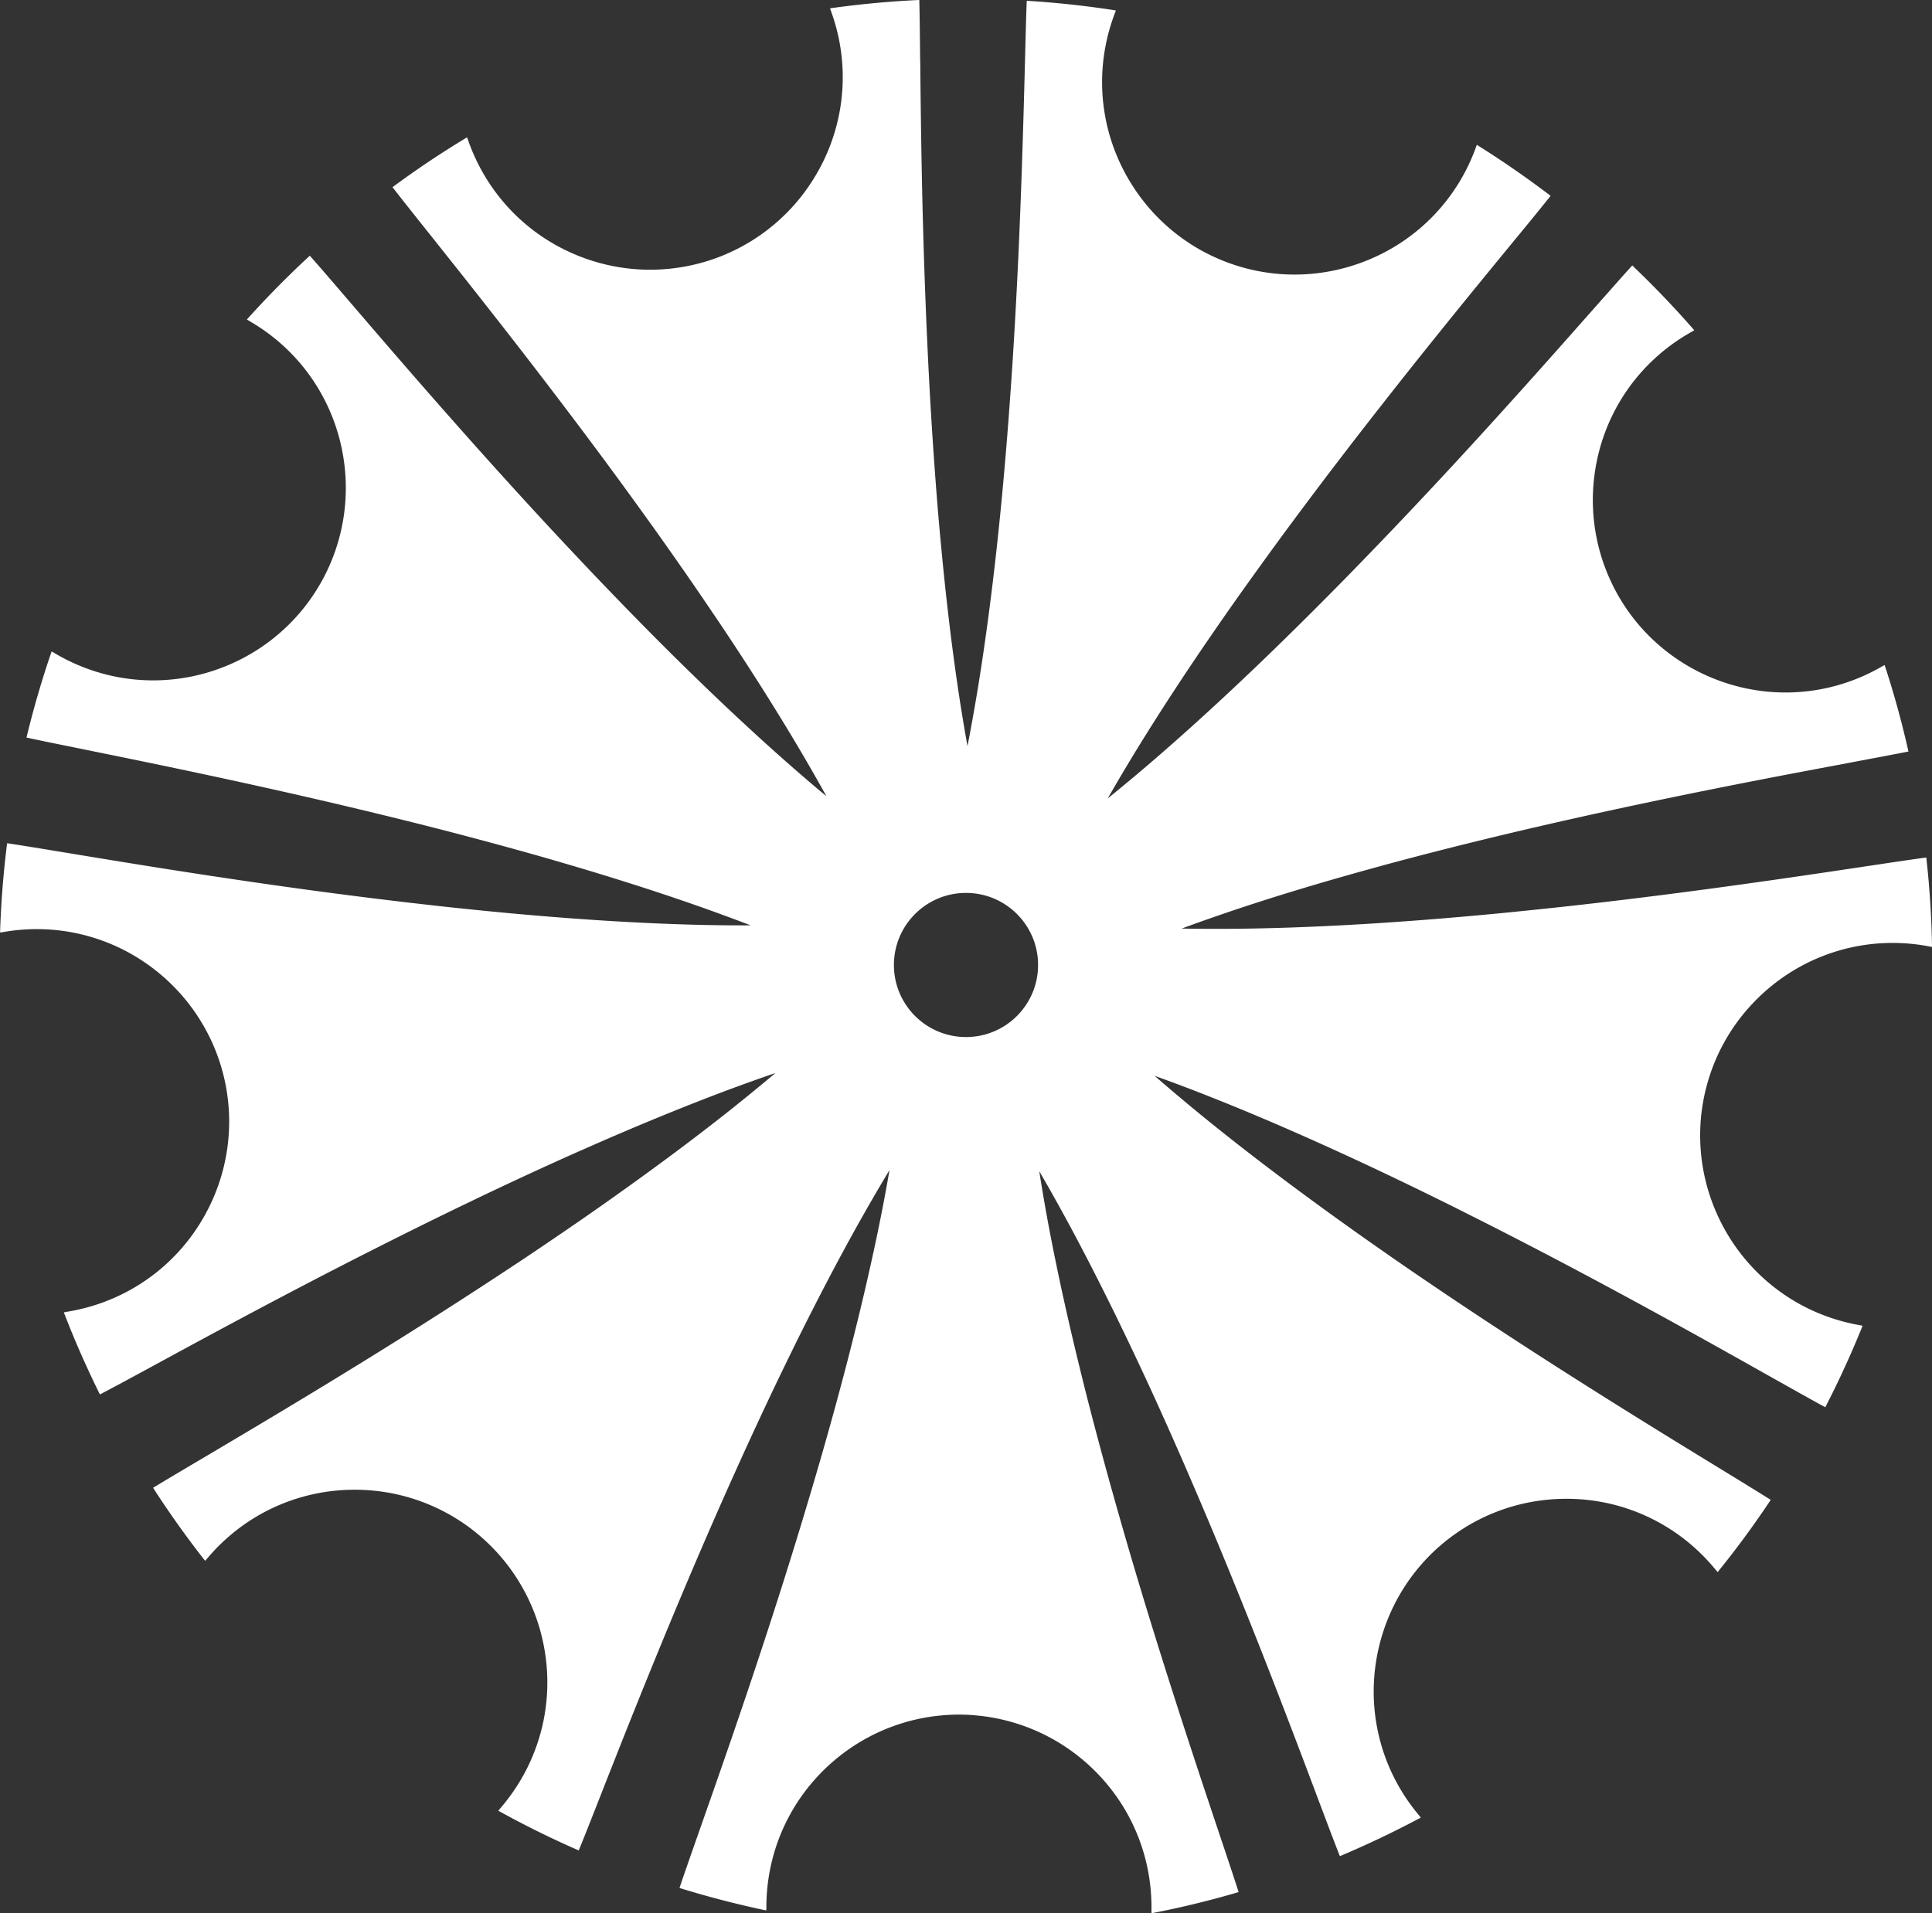
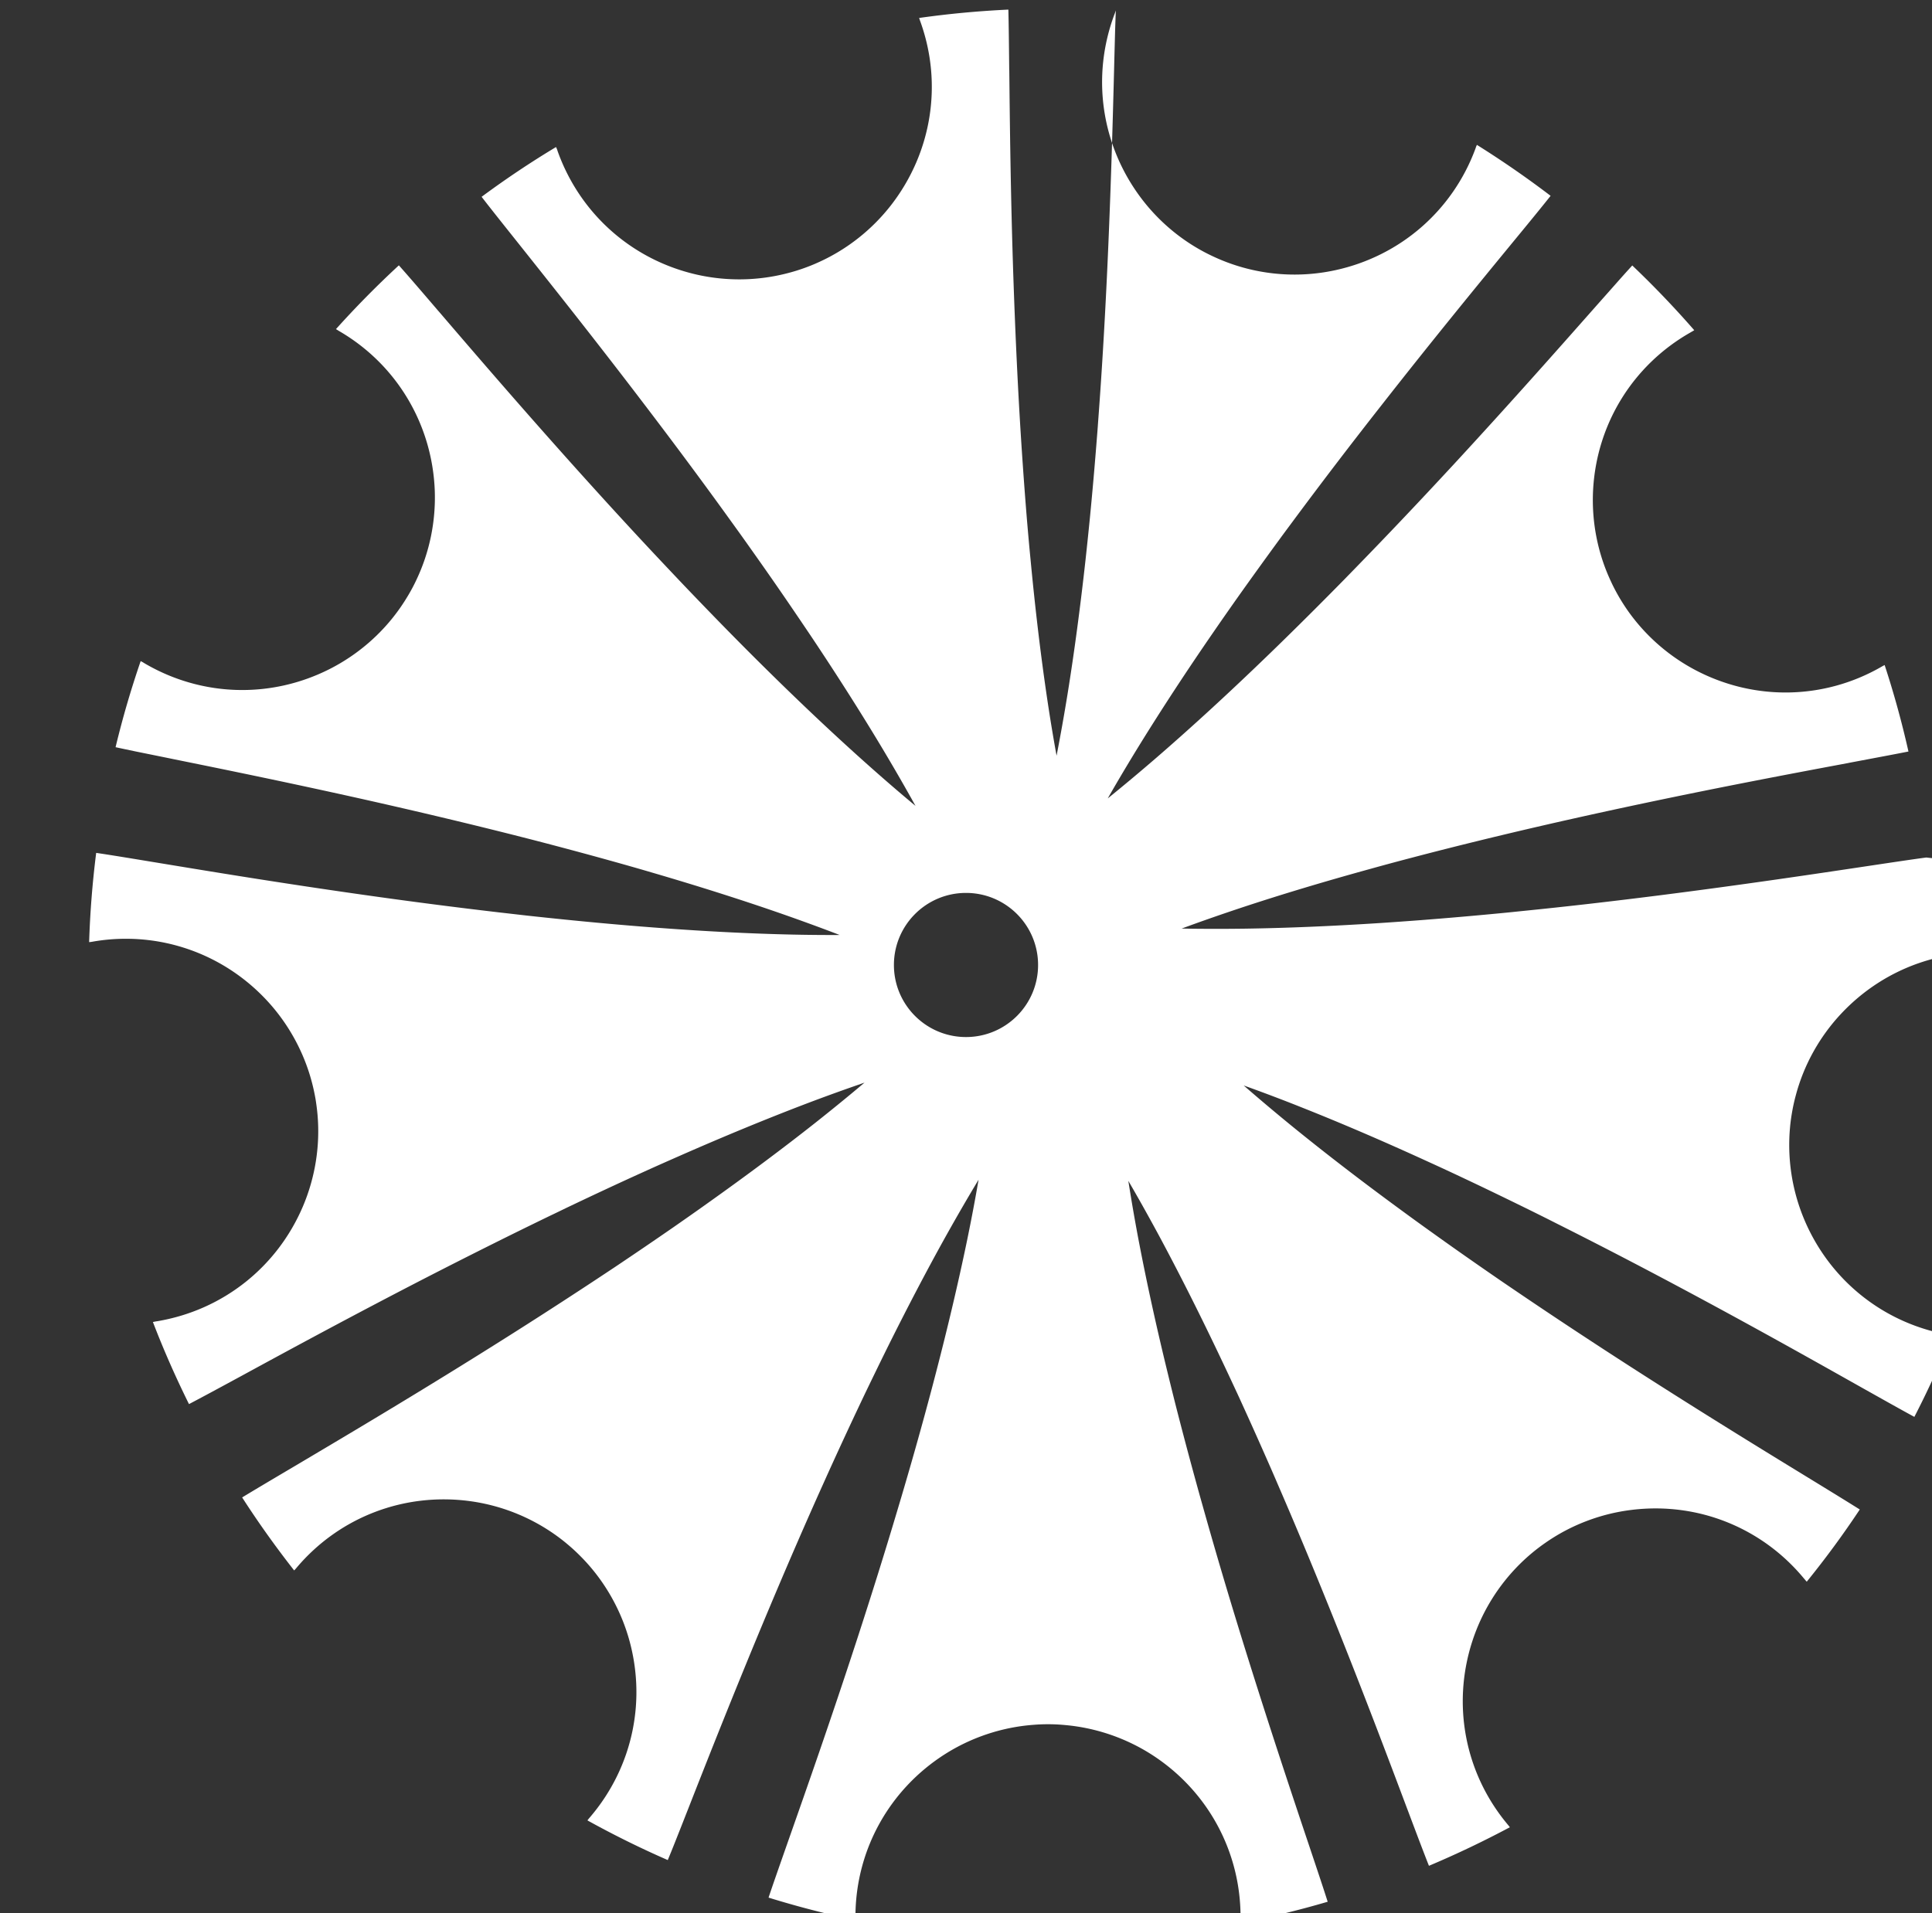
<svg xmlns="http://www.w3.org/2000/svg" width="589.14" height="583.57">
  <rect width="100%" height="100%" fill="#333333" stroke="none" />
-   <path fill="#fff" d="M587.39 261.55c-4.3.57-10.4 1.49-18.22 2.66-14.86 2.23-37.33 5.6-62.91 8.85-14.92 1.89-28.66 3.47-42.03 4.81-1.86.19-3.73.39-5.6.57-8.98.87-17.21 1.58-25.2 2.2-4.26.32-8.54.63-12.81.91-14.58.94-28.38 1.52-41.03 1.7-6.69.09-13.09.08-19.25-.03 5.79-2.14 11.82-4.24 18.15-6.35 12.1-4.01 25.38-8 39.45-11.87 4.12-1.15 8.25-2.26 12.38-3.34 6.83-1.8 13.91-3.59 21.06-5.34 2.97-.73 5.94-1.44 8.91-2.15 12.88-3.06 26.2-6.04 40.75-9.12 25.03-5.29 46.74-9.36 62.6-12.33l.2-.05c8.06-1.52 13.94-2.62 18.12-3.45a286.39 286.39 0 0 0-7.26-26.37c-.36.17-.67.34-.96.51l-.33.19c-17.44 9.91-38.52 10.23-56.35.87a58.704 58.704 0 0 1-20.99-18.6c-.94-1.38-1.87-2.85-2.72-4.35-.79-1.41-1.53-2.83-2.18-4.27-4.04-8.64-5.88-18.26-5.37-27.81 1.1-20.13 12.18-38.06 29.73-48.01l.2-.12c.31-.17.62-.36.91-.54-5.99-6.87-12.3-13.46-18.9-19.75-1.21 1.33-2.62 2.89-4.24 4.72-2.21 2.51-4.86 5.48-7.99 9.02-9.94 11.25-24.98 28.28-42.48 47.22-10.21 11.03-19.73 21.08-29.11 30.71-1.3 1.35-2.62 2.69-3.93 4.04-6.31 6.42-12.16 12.27-17.89 17.88-3.05 3-6.13 5.97-9.22 8.93-10.57 10.11-20.77 19.42-30.33 27.69-5.05 4.36-9.97 8.48-14.76 12.35 3.05-5.34 6.33-10.85 9.83-16.53 6.7-10.83 14.28-22.43 22.58-34.45 2.41-3.51 4.88-7.03 7.34-10.52 4.09-5.76 8.36-11.68 12.71-17.63 1.81-2.48 3.64-4.92 5.45-7.37 7.91-10.63 16.2-21.5 25.37-33.18 15.79-20.17 29.82-37.27 40.15-49.85 5.2-6.31 8.98-10.94 11.62-14.27a298.86 298.86 0 0 0-22.47-15.54c-.17.34-.29.65-.37.91l-.15.42c-7.01 18.8-22.94 32.59-42.62 36.88a58.428 58.428 0 0 1-37.35-4.21c-8.64-4.02-16.23-10.2-21.98-17.86-12.09-16.13-15.14-36.97-8.09-55.89l.09-.22c.12-.34.25-.7.36-1.04C331.33 1.79 322.28.8 313.1.24c-.08 1.83-.15 3.99-.23 6.47-.09 3.39-.2 7.35-.31 11.9-.39 15.01-.98 37.67-2.21 63.5-.71 14.76-1.56 28.97-2.55 42.22-.14 1.87-.26 3.75-.42 5.63-.7 8.98-1.42 17.23-2.2 25.18-.42 4.26-.87 8.53-1.33 12.78-1.61 14.53-3.44 28.23-5.45 40.7a627.38 627.38 0 0 1-3.37 18.94c-1.1-6.05-2.14-12.37-3.1-18.97-1.84-12.61-3.47-26.37-4.84-40.9-.42-4.26-.79-8.51-1.15-12.77a1408.614 1408.614 0 0 1-2.16-30.83c-.77-13.22-1.39-26.87-1.9-41.72-.87-25.58-1.1-47.68-1.27-63.84l-.02-.15c-.08-7.89-.15-14.05-.26-18.39-9.18.43-18.26 1.28-27.21 2.55.11.36.22.68.31.93l.15.42c6.72 18.9 3.37 39.7-8.95 55.65-5.79 7.48-13.37 13.5-21.96 17.41-1.53.71-3.13 1.36-4.75 1.93a56.53 56.53 0 0 1-4.6 1.42 58.607 58.607 0 0 1-28.32.45c-19.62-4.58-35.36-18.6-42.13-37.62l-.06-.2c-.12-.36-.26-.7-.42-1.02-7.82 4.7-15.38 9.77-22.69 15.18 1.1 1.44 2.41 3.1 3.93 5.03 2.07 2.62 4.55 5.73 7.48 9.41 9.35 11.75 23.48 29.48 39.11 50.05 9.1 11.96 17.35 23.09 25.2 33.99 1.1 1.52 2.2 3.05 3.3 4.58 5.23 7.34 9.98 14.1 14.5 20.72 2.41 3.53 4.81 7.07 7.2 10.63 8.11 12.15 15.51 23.82 21.99 34.68 3.42 5.74 6.62 11.3 9.6 16.68-4.74-3.93-9.58-8.11-14.56-12.55-9.52-8.47-19.61-17.97-30.01-28.21-3.05-3-6.08-6.02-9.08-9.05-4.97-5.01-10.06-10.26-15.15-15.57-2.12-2.21-4.23-4.44-6.31-6.65-9.12-9.63-18.36-19.69-28.29-30.74-17.07-19.02-31.46-35.78-41.97-48.04l-.14-.15c-5.29-6.19-9.19-10.71-12.03-13.91a295.736 295.736 0 0 0-19.18 19.45c.31.2.59.37.8.5l.39.23c17.3 10.15 28.11 28.24 28.93 48.36.37 9.46-1.56 18.94-5.63 27.47-.71 1.52-1.52 3.05-2.4 4.53-.82 1.39-1.69 2.75-2.6 4.04-5.46 7.8-12.88 14.22-21.4 18.54-17.98 9.12-39.06 8.48-56.44-1.72l-.2-.12c-.33-.22-.67-.4-1.01-.56-2.94 8.57-5.51 17.33-7.65 26.25 1.78.39 3.85.82 6.28 1.33 3.28.67 7.18 1.45 11.79 2.4 14.73 2.99 36.99 7.51 62.14 13.2 14.66 3.33 28.12 6.55 41.15 9.84 1.81.46 3.64.93 5.46 1.39 8.73 2.26 16.71 4.4 24.42 6.55 4.12 1.15 8.25 2.32 12.35 3.53 14.04 4.1 27.19 8.28 39.14 12.43 6.31 2.2 12.33 4.4 18.08 6.61-6.16.03-12.55-.05-19.22-.25-12.74-.37-26.57-1.16-41.12-2.32-4.27-.34-8.54-.71-12.78-1.1-7.07-.65-14.35-1.39-21.62-2.18-3.05-.34-6.08-.7-9.12-1.04a1673.97 1673.97 0 0 1-41.42-5.37c-25.34-3.59-47.14-7.2-63.07-9.83l-.19-.03c-8.08-1.33-13.98-2.31-18.18-2.92a290.38 290.38 0 0 0-2.15 27.22c.36-.03.68-.08.96-.12l.42-.08c19.78-3.34 39.7 3.56 53.25 18.46 6.36 7 10.97 15.52 13.34 24.65.43 1.64.79 3.33 1.08 5.01.26 1.61.46 3.2.6 4.78.82 9.49-.73 19.16-4.49 27.97-7.91 18.53-24.45 31.59-44.36 34.95l-.22.03c-.39.06-.76.14-1.13.22 3.28 8.54 6.96 16.88 11 25.03 3.79-1.98 9.07-4.83 16.27-8.74 13.19-7.18 33.14-18.03 56.07-29.84 13.16-6.76 25.89-13.12 37.86-18.91 1.69-.8 3.39-1.63 5.08-2.45 8.14-3.88 15.63-7.38 22.92-10.68 3.9-1.78 7.82-3.51 11.73-5.23 13.37-5.88 26.16-11.14 37.96-15.65 6.25-2.38 12.29-4.55 18.11-6.55-4.7 3.96-9.66 8.02-14.89 12.16-10.01 7.91-21.13 16.2-33 24.64-3.48 2.49-7 4.95-10.49 7.38-5.79 4.01-11.82 8.11-17.97 12.23a1664.833 1664.833 0 0 1-42.83 27.56c-21.65 13.5-40.64 24.73-54.49 32.95l-.29.17c-7.04 4.16-12.18 7.21-15.83 9.43 4.94 7.68 10.25 15.11 15.86 22.27.22-.23.43-.45.62-.68l.31-.37c13.02-15.28 32.7-22.78 52.67-20.09a58.639 58.639 0 0 1 26.08 10.31c1.38.98 2.74 2.04 4.04 3.16 1.24 1.04 2.41 2.14 3.53 3.27 6.73 6.73 11.76 15.14 14.55 24.3 5.85 19.3 1.56 39.93-11.5 55.27l-.17.2c-.25.28-.48.57-.7.87 7.95 4.4 16.13 8.45 24.5 12.1.7-1.69 1.5-3.65 2.41-5.96 1.24-3.11 2.69-6.81 4.41-11.19 5.49-13.99 13.82-35.13 23.79-58.9 5.73-13.65 11.39-26.71 16.84-38.81.77-1.7 1.53-3.42 2.32-5.14 3.73-8.2 7.23-15.69 10.68-22.92 1.86-3.85 3.73-7.71 5.62-11.55 6.48-13.12 12.89-25.37 19.04-36.39 3.27-5.83 6.48-11.38 9.66-16.65-1.04 6.07-2.23 12.35-3.58 18.88-2.6 12.49-5.77 25.99-9.44 40.1-1.07 4.13-2.18 8.28-3.3 12.4-1.87 6.86-3.85 13.88-5.91 20.91-.85 2.94-1.73 5.88-2.6 8.79-3.78 12.69-7.86 25.72-12.47 39.87-7.94 24.33-15.28 45.18-20.63 60.4l-.06.17c-2.71 7.74-4.7 13.39-6.05 17.44 8.65 2.68 17.47 4.97 26.45 6.86.03-.39.05-.73.05-1.02v-.42c.14-20.07 10.4-38.47 27.42-49.25 8-5.05 17.19-8.11 26.6-8.85a54.635 54.635 0 0 1 9.92.05c9.5.84 18.76 4.04 26.76 9.25 16.88 11.02 26.88 29.59 26.73 49.74v.25c-.02.37 0 .74.03 1.1 9.01-1.73 17.86-3.9 26.54-6.45-1.3-4.09-3.2-9.77-5.8-17.53-4.78-14.25-11.99-35.8-19.64-60.4-4.46-14.35-8.39-27.61-12.04-40.55l-1.53-5.43c-2.41-8.68-4.55-16.68-6.55-24.44-1.07-4.13-2.1-8.3-3.11-12.44-3.48-14.22-6.44-27.72-8.82-40.12a574.59 574.59 0 0 1-3.3-18.97c3.1 5.32 6.22 10.91 9.39 16.78 6.04 11.24 12.27 23.6 18.54 36.79 1.84 3.85 3.65 7.74 5.45 11.61 2.94 6.41 5.94 13.08 8.91 19.83 1.24 2.8 2.45 5.6 3.65 8.4 5.26 12.15 10.51 24.76 16.06 38.55 9.56 23.74 17.35 44.43 23.03 59.55l.06.15c2.89 7.69 5.01 13.29 6.58 17.26 8.43-3.56 16.65-7.48 24.67-11.76-.22-.31-.45-.59-.62-.79l-.28-.34c-12.78-15.46-16.76-36.15-10.63-55.34a58.699 58.699 0 0 1 14.67-23.9 57.85 57.85 0 0 1 7.65-6.35c7.8-5.46 16.95-8.95 26.45-10.09 20.03-2.43 39.6 5.39 52.45 20.94l.14.15c.23.29.46.56.71.82 5.73-7.07 11.13-14.42 16.17-22.02-3.61-2.27-8.7-5.4-15.68-9.67-12.8-7.83-32.14-19.67-53.87-33.65-12.43-8-24.31-15.85-35.3-23.32-1.55-1.05-3.1-2.1-4.66-3.17-7.43-5.11-14.19-9.84-20.71-14.52-3.48-2.48-6.95-5-10.4-7.54-11.78-8.64-22.72-17.07-32.53-25.06-5.18-4.23-10.08-8.36-14.72-12.4a517.12 517.12 0 0 1 17.98 6.81c11.84 4.7 24.58 10.18 37.84 16.25a810.6 810.6 0 0 1 11.64 5.4c6.41 3.02 12.98 6.21 19.56 9.44 2.75 1.36 5.49 2.72 8.2 4.1 11.84 5.93 23.97 12.21 37.1 19.21 22.58 12.04 41.85 22.89 55.92 30.81l.14.08c7.17 4.02 12.38 6.96 16.13 8.98 4.16-8.06 7.95-16.36 11.38-24.84-.39-.11-.73-.17-1.02-.23l-.42-.06c-19.73-3.64-36.08-16.93-43.72-35.56a58.757 58.757 0 0 1-4.12-27.73c.15-1.67.4-3.39.71-5.08.29-1.59.65-3.16 1.07-4.69 2.46-9.21 7.23-17.77 13.77-24.75 13.77-14.72 33.79-21.34 53.63-17.69l.23.05c.34.08.68.12 1.04.17-.15-9.19-.74-18.29-1.75-27.25zm-292.82 54.76c-12.14 0-21.98-9.84-21.98-21.98s9.84-21.98 21.98-21.98 21.98 9.84 21.98 21.98-9.84 21.98-21.98 21.98z" data-name="Layer_1" />
+   <path fill="#fff" d="M587.39 261.55c-4.3.57-10.4 1.49-18.22 2.66-14.86 2.23-37.33 5.6-62.91 8.85-14.92 1.89-28.66 3.47-42.03 4.81-1.86.19-3.73.39-5.6.57-8.98.87-17.21 1.58-25.2 2.2-4.26.32-8.54.63-12.81.91-14.58.94-28.38 1.52-41.03 1.7-6.69.09-13.09.08-19.25-.03 5.79-2.14 11.82-4.24 18.15-6.35 12.1-4.01 25.38-8 39.45-11.87 4.12-1.15 8.25-2.26 12.38-3.34 6.83-1.8 13.91-3.59 21.06-5.34 2.97-.73 5.94-1.44 8.91-2.15 12.88-3.06 26.2-6.04 40.75-9.12 25.03-5.29 46.74-9.36 62.6-12.33l.2-.05c8.06-1.52 13.94-2.62 18.12-3.45a286.39 286.39 0 0 0-7.26-26.37c-.36.17-.67.34-.96.51l-.33.19c-17.44 9.91-38.52 10.23-56.35.87a58.704 58.704 0 0 1-20.99-18.6c-.94-1.38-1.87-2.85-2.72-4.35-.79-1.41-1.53-2.83-2.18-4.27-4.04-8.64-5.88-18.26-5.37-27.81 1.1-20.13 12.18-38.06 29.73-48.01l.2-.12c.31-.17.62-.36.91-.54-5.99-6.87-12.3-13.46-18.9-19.75-1.21 1.33-2.62 2.89-4.24 4.72-2.21 2.51-4.86 5.48-7.99 9.02-9.94 11.25-24.98 28.28-42.48 47.22-10.21 11.03-19.73 21.08-29.11 30.71-1.3 1.35-2.62 2.69-3.93 4.04-6.31 6.42-12.16 12.27-17.89 17.88-3.05 3-6.13 5.97-9.22 8.93-10.57 10.11-20.77 19.42-30.33 27.69-5.05 4.36-9.97 8.48-14.76 12.35 3.05-5.34 6.33-10.85 9.83-16.53 6.7-10.83 14.28-22.43 22.58-34.45 2.41-3.51 4.88-7.03 7.34-10.52 4.09-5.76 8.36-11.68 12.71-17.63 1.81-2.48 3.64-4.92 5.45-7.37 7.91-10.63 16.2-21.5 25.37-33.18 15.79-20.17 29.82-37.27 40.15-49.85 5.2-6.31 8.98-10.94 11.62-14.27a298.86 298.86 0 0 0-22.47-15.54c-.17.34-.29.65-.37.91l-.15.42c-7.01 18.8-22.94 32.59-42.62 36.88a58.428 58.428 0 0 1-37.35-4.21c-8.64-4.02-16.23-10.2-21.98-17.86-12.09-16.13-15.14-36.97-8.09-55.89l.09-.22c.12-.34.25-.7.36-1.04c-.08 1.83-.15 3.99-.23 6.47-.09 3.39-.2 7.35-.31 11.9-.39 15.01-.98 37.67-2.21 63.5-.71 14.76-1.56 28.97-2.55 42.22-.14 1.87-.26 3.75-.42 5.63-.7 8.98-1.42 17.23-2.2 25.18-.42 4.26-.87 8.53-1.33 12.78-1.61 14.53-3.44 28.23-5.45 40.7a627.38 627.38 0 0 1-3.37 18.94c-1.1-6.05-2.14-12.37-3.1-18.97-1.84-12.61-3.47-26.37-4.84-40.9-.42-4.26-.79-8.51-1.15-12.77a1408.614 1408.614 0 0 1-2.16-30.83c-.77-13.22-1.39-26.87-1.9-41.72-.87-25.58-1.1-47.68-1.27-63.84l-.02-.15c-.08-7.89-.15-14.05-.26-18.39-9.18.43-18.26 1.28-27.21 2.55.11.36.22.68.31.93l.15.42c6.72 18.9 3.37 39.7-8.95 55.65-5.79 7.48-13.37 13.5-21.96 17.41-1.53.71-3.13 1.36-4.75 1.93a56.53 56.53 0 0 1-4.6 1.42 58.607 58.607 0 0 1-28.32.45c-19.62-4.58-35.36-18.6-42.13-37.62l-.06-.2c-.12-.36-.26-.7-.42-1.02-7.82 4.7-15.38 9.77-22.69 15.18 1.1 1.44 2.41 3.1 3.93 5.03 2.07 2.62 4.55 5.73 7.48 9.41 9.35 11.75 23.48 29.48 39.11 50.05 9.1 11.96 17.35 23.09 25.2 33.99 1.1 1.52 2.2 3.05 3.3 4.58 5.23 7.34 9.98 14.1 14.5 20.72 2.41 3.53 4.81 7.07 7.2 10.63 8.11 12.15 15.51 23.82 21.99 34.68 3.42 5.74 6.62 11.3 9.6 16.68-4.74-3.93-9.58-8.11-14.56-12.55-9.52-8.47-19.61-17.97-30.01-28.21-3.05-3-6.08-6.02-9.08-9.05-4.97-5.01-10.06-10.26-15.15-15.57-2.12-2.21-4.23-4.44-6.31-6.65-9.12-9.63-18.36-19.69-28.29-30.74-17.07-19.02-31.46-35.78-41.97-48.04l-.14-.15c-5.29-6.19-9.19-10.71-12.03-13.91a295.736 295.736 0 0 0-19.18 19.45c.31.2.59.37.8.5l.39.23c17.3 10.15 28.11 28.24 28.93 48.36.37 9.46-1.56 18.94-5.63 27.47-.71 1.52-1.52 3.05-2.4 4.53-.82 1.39-1.69 2.75-2.6 4.04-5.46 7.8-12.88 14.22-21.4 18.54-17.98 9.12-39.06 8.48-56.44-1.72l-.2-.12c-.33-.22-.67-.4-1.01-.56-2.94 8.57-5.51 17.33-7.65 26.25 1.78.39 3.85.82 6.28 1.33 3.28.67 7.18 1.45 11.79 2.4 14.73 2.99 36.99 7.51 62.14 13.2 14.66 3.33 28.12 6.55 41.15 9.84 1.81.46 3.64.93 5.46 1.39 8.73 2.26 16.71 4.4 24.42 6.55 4.12 1.15 8.25 2.32 12.35 3.53 14.04 4.1 27.19 8.28 39.14 12.43 6.31 2.2 12.33 4.4 18.08 6.61-6.16.03-12.55-.05-19.22-.25-12.74-.37-26.57-1.16-41.12-2.32-4.27-.34-8.54-.71-12.78-1.1-7.07-.65-14.35-1.39-21.62-2.18-3.05-.34-6.08-.7-9.12-1.04a1673.97 1673.97 0 0 1-41.42-5.37c-25.34-3.59-47.14-7.2-63.07-9.83l-.19-.03c-8.08-1.33-13.98-2.31-18.18-2.92a290.38 290.38 0 0 0-2.15 27.22c.36-.03.68-.08.96-.12l.42-.08c19.78-3.34 39.7 3.56 53.25 18.46 6.36 7 10.97 15.52 13.34 24.65.43 1.64.79 3.33 1.08 5.01.26 1.61.46 3.2.6 4.78.82 9.49-.73 19.16-4.49 27.97-7.91 18.53-24.45 31.59-44.36 34.95l-.22.03c-.39.06-.76.14-1.13.22 3.28 8.54 6.96 16.88 11 25.03 3.79-1.98 9.07-4.83 16.27-8.74 13.19-7.18 33.14-18.03 56.07-29.84 13.16-6.76 25.89-13.12 37.86-18.91 1.69-.8 3.39-1.63 5.08-2.45 8.14-3.88 15.63-7.38 22.92-10.68 3.9-1.78 7.82-3.51 11.73-5.23 13.37-5.88 26.16-11.14 37.96-15.65 6.25-2.38 12.29-4.55 18.11-6.55-4.7 3.96-9.66 8.02-14.89 12.16-10.01 7.91-21.13 16.2-33 24.64-3.48 2.49-7 4.95-10.49 7.38-5.79 4.01-11.82 8.11-17.97 12.23a1664.833 1664.833 0 0 1-42.83 27.56c-21.65 13.5-40.64 24.73-54.49 32.95l-.29.17c-7.04 4.16-12.18 7.21-15.83 9.43 4.94 7.68 10.25 15.11 15.86 22.27.22-.23.43-.45.62-.68l.31-.37c13.02-15.28 32.7-22.78 52.67-20.09a58.639 58.639 0 0 1 26.08 10.31c1.38.98 2.74 2.04 4.04 3.16 1.24 1.04 2.41 2.14 3.53 3.27 6.73 6.73 11.76 15.14 14.55 24.3 5.85 19.3 1.56 39.93-11.5 55.27l-.17.2c-.25.28-.48.57-.7.87 7.95 4.4 16.13 8.45 24.5 12.1.7-1.69 1.5-3.65 2.41-5.96 1.24-3.11 2.69-6.81 4.41-11.19 5.49-13.99 13.82-35.13 23.79-58.9 5.73-13.65 11.39-26.71 16.84-38.81.77-1.7 1.53-3.42 2.32-5.14 3.73-8.2 7.23-15.69 10.68-22.92 1.86-3.85 3.73-7.71 5.62-11.55 6.48-13.12 12.89-25.37 19.04-36.39 3.27-5.83 6.48-11.38 9.66-16.65-1.04 6.07-2.23 12.35-3.58 18.88-2.6 12.49-5.77 25.99-9.44 40.1-1.07 4.13-2.18 8.28-3.3 12.4-1.87 6.86-3.85 13.88-5.91 20.91-.85 2.94-1.73 5.88-2.6 8.79-3.78 12.69-7.86 25.72-12.47 39.87-7.94 24.33-15.28 45.18-20.63 60.4l-.06.17c-2.71 7.74-4.7 13.39-6.05 17.44 8.65 2.68 17.47 4.97 26.45 6.86.03-.39.05-.73.05-1.02v-.42c.14-20.07 10.4-38.47 27.42-49.25 8-5.05 17.19-8.11 26.6-8.85a54.635 54.635 0 0 1 9.92.05c9.5.84 18.76 4.04 26.76 9.25 16.88 11.02 26.88 29.59 26.73 49.74v.25c-.02.37 0 .74.03 1.1 9.01-1.73 17.86-3.9 26.54-6.45-1.3-4.09-3.2-9.77-5.8-17.53-4.78-14.25-11.99-35.8-19.64-60.4-4.46-14.35-8.39-27.61-12.04-40.55l-1.53-5.43c-2.41-8.68-4.55-16.68-6.55-24.44-1.07-4.13-2.1-8.3-3.11-12.44-3.48-14.22-6.44-27.72-8.82-40.12a574.59 574.59 0 0 1-3.3-18.97c3.1 5.32 6.22 10.91 9.39 16.78 6.04 11.24 12.27 23.6 18.54 36.79 1.84 3.85 3.65 7.74 5.45 11.61 2.94 6.41 5.94 13.08 8.91 19.83 1.24 2.8 2.45 5.6 3.65 8.4 5.26 12.15 10.51 24.76 16.06 38.55 9.56 23.74 17.35 44.43 23.03 59.55l.06.15c2.89 7.69 5.01 13.29 6.58 17.26 8.43-3.56 16.65-7.48 24.67-11.76-.22-.31-.45-.59-.62-.79l-.28-.34c-12.78-15.46-16.76-36.15-10.63-55.34a58.699 58.699 0 0 1 14.67-23.9 57.85 57.85 0 0 1 7.65-6.35c7.8-5.46 16.95-8.95 26.45-10.09 20.03-2.43 39.6 5.39 52.45 20.94l.14.15c.23.29.46.56.71.82 5.73-7.07 11.13-14.42 16.17-22.02-3.61-2.27-8.7-5.4-15.68-9.67-12.8-7.83-32.14-19.67-53.87-33.65-12.43-8-24.31-15.85-35.3-23.32-1.55-1.05-3.1-2.1-4.66-3.17-7.43-5.11-14.19-9.84-20.71-14.52-3.48-2.48-6.95-5-10.4-7.54-11.78-8.64-22.72-17.07-32.53-25.06-5.18-4.23-10.08-8.36-14.72-12.4a517.12 517.12 0 0 1 17.98 6.81c11.84 4.7 24.58 10.18 37.84 16.25a810.6 810.6 0 0 1 11.64 5.4c6.41 3.02 12.98 6.21 19.56 9.44 2.75 1.36 5.49 2.72 8.2 4.1 11.84 5.93 23.97 12.21 37.1 19.21 22.58 12.04 41.85 22.89 55.92 30.81l.14.08c7.17 4.02 12.38 6.96 16.13 8.98 4.16-8.06 7.95-16.36 11.38-24.84-.39-.11-.73-.17-1.02-.23l-.42-.06c-19.73-3.64-36.08-16.93-43.72-35.56a58.757 58.757 0 0 1-4.12-27.73c.15-1.67.4-3.39.71-5.08.29-1.59.65-3.16 1.07-4.69 2.46-9.21 7.23-17.77 13.77-24.75 13.77-14.72 33.79-21.34 53.63-17.69l.23.05c.34.08.68.12 1.04.17-.15-9.19-.74-18.29-1.75-27.25zm-292.82 54.76c-12.14 0-21.98-9.84-21.98-21.98s9.84-21.98 21.98-21.98 21.98 9.84 21.98 21.98-9.84 21.98-21.98 21.98z" data-name="Layer_1" />
</svg>